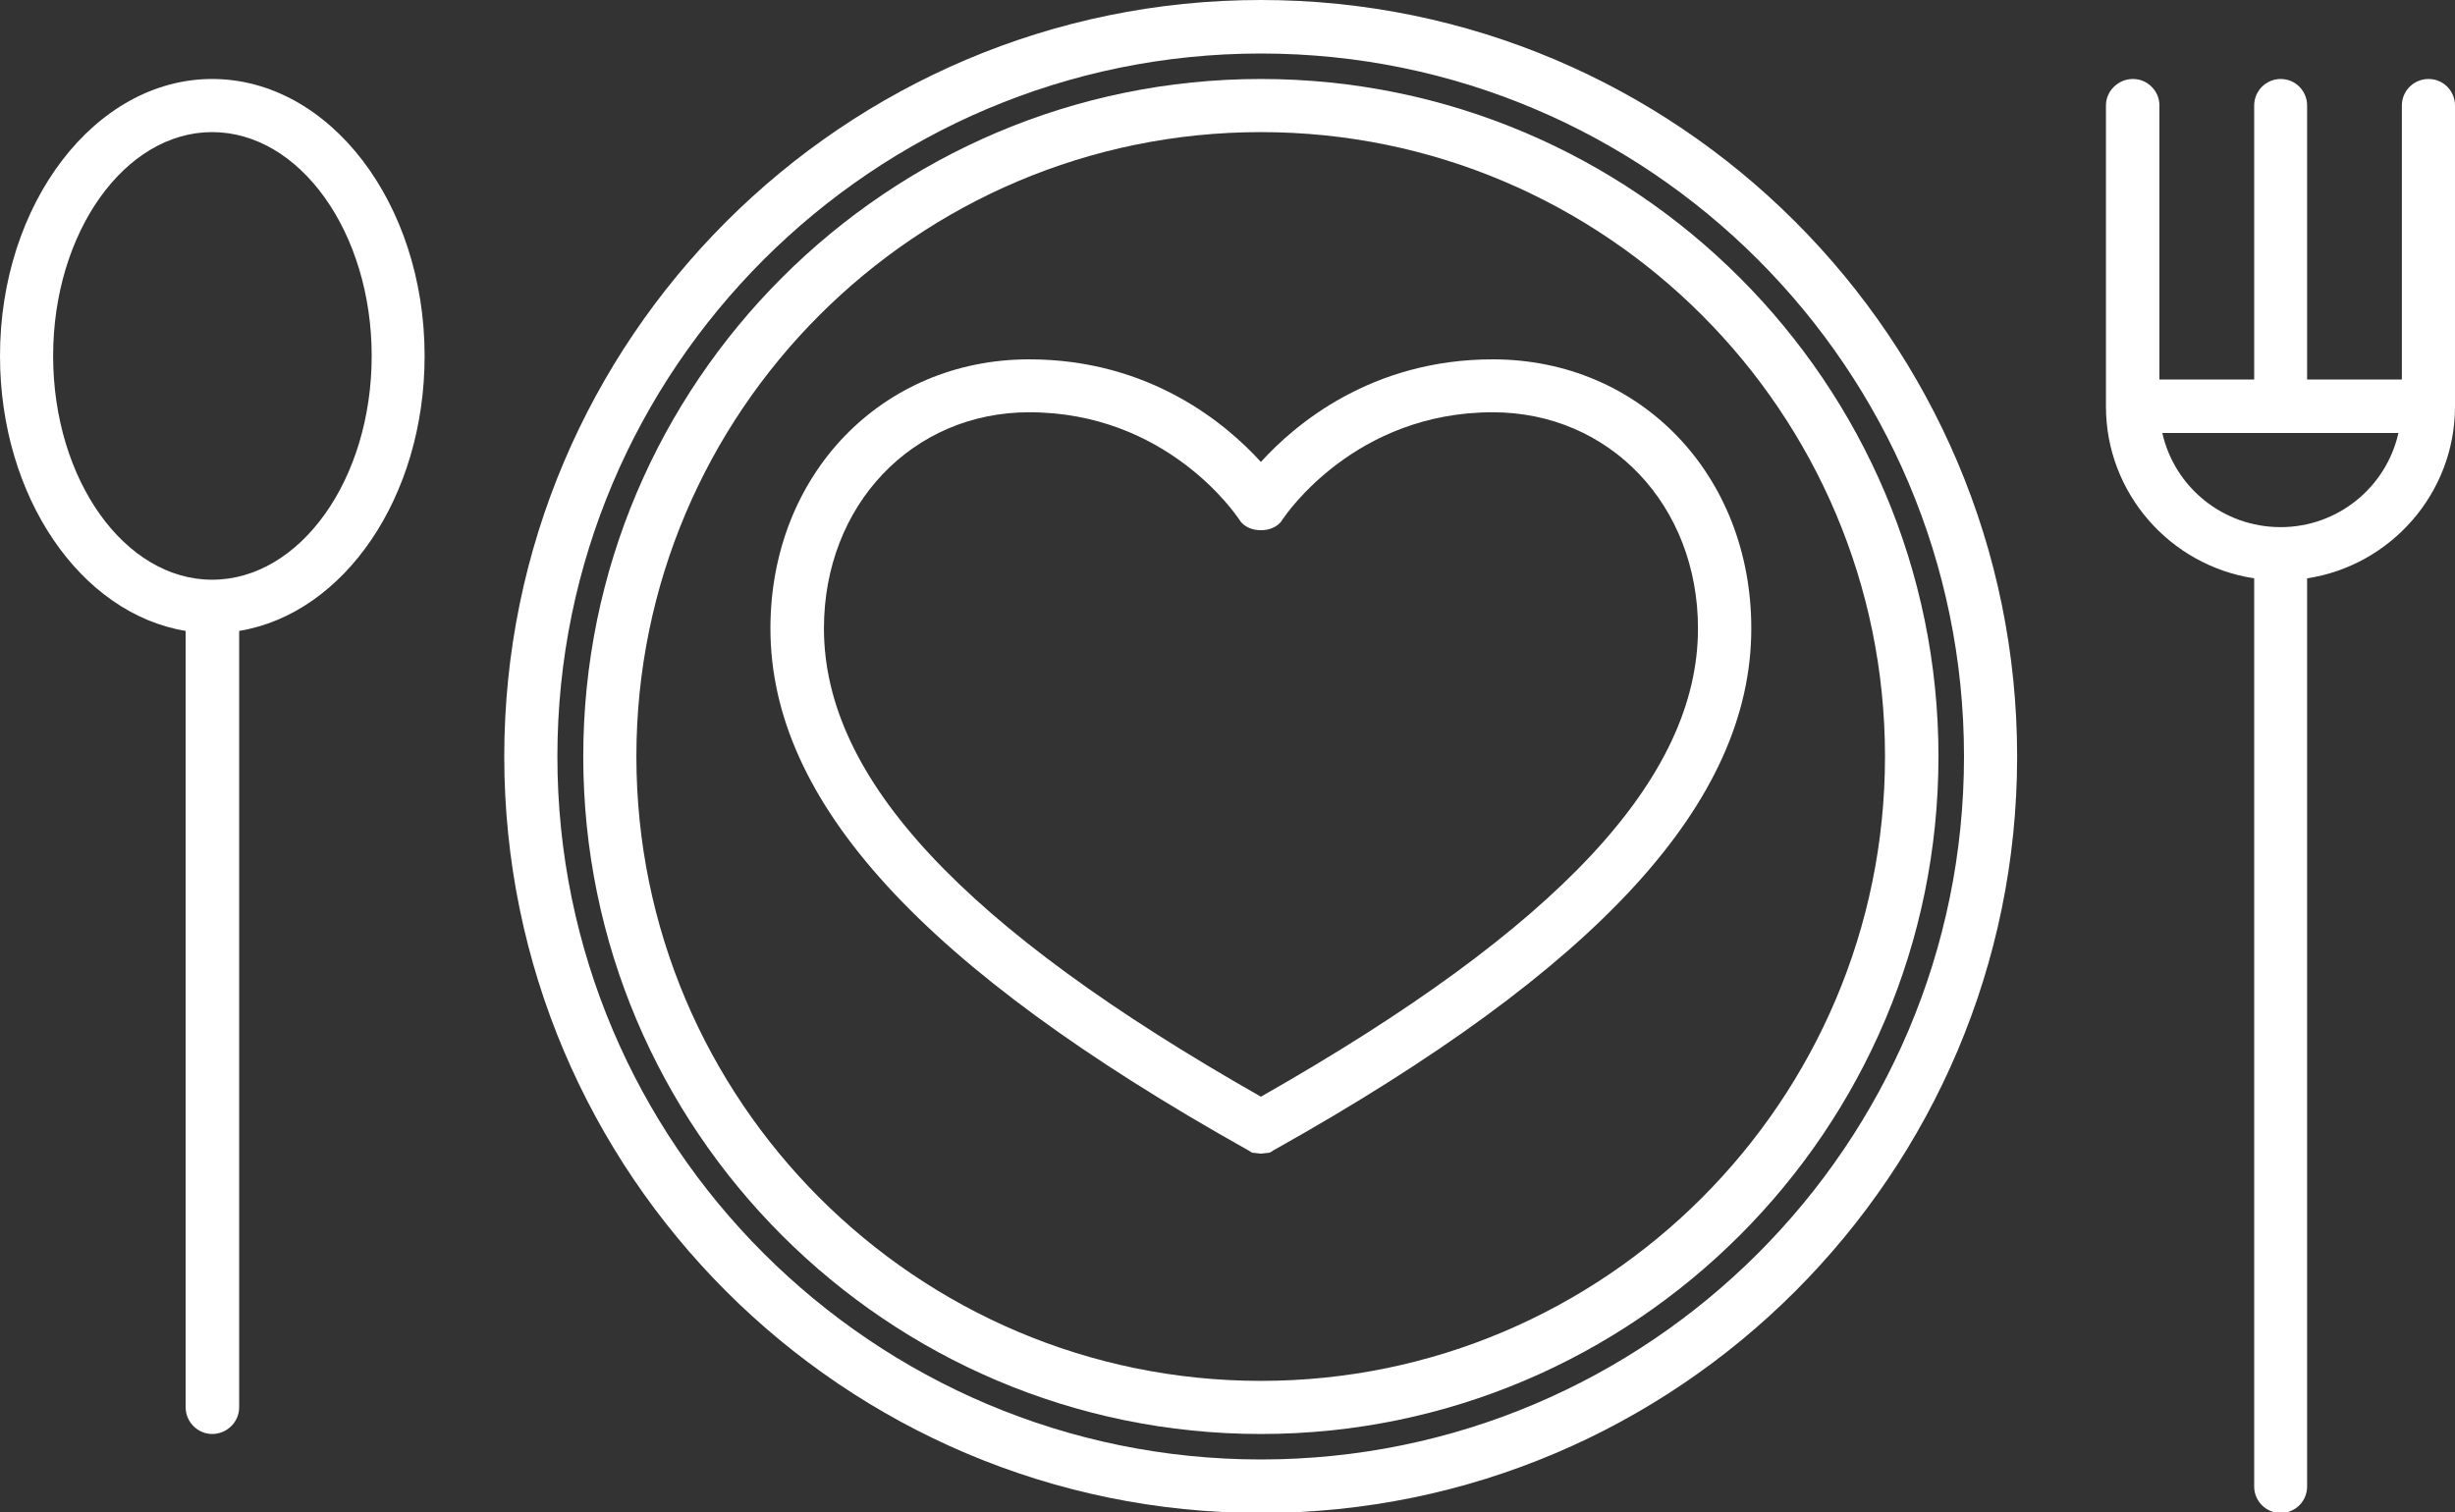
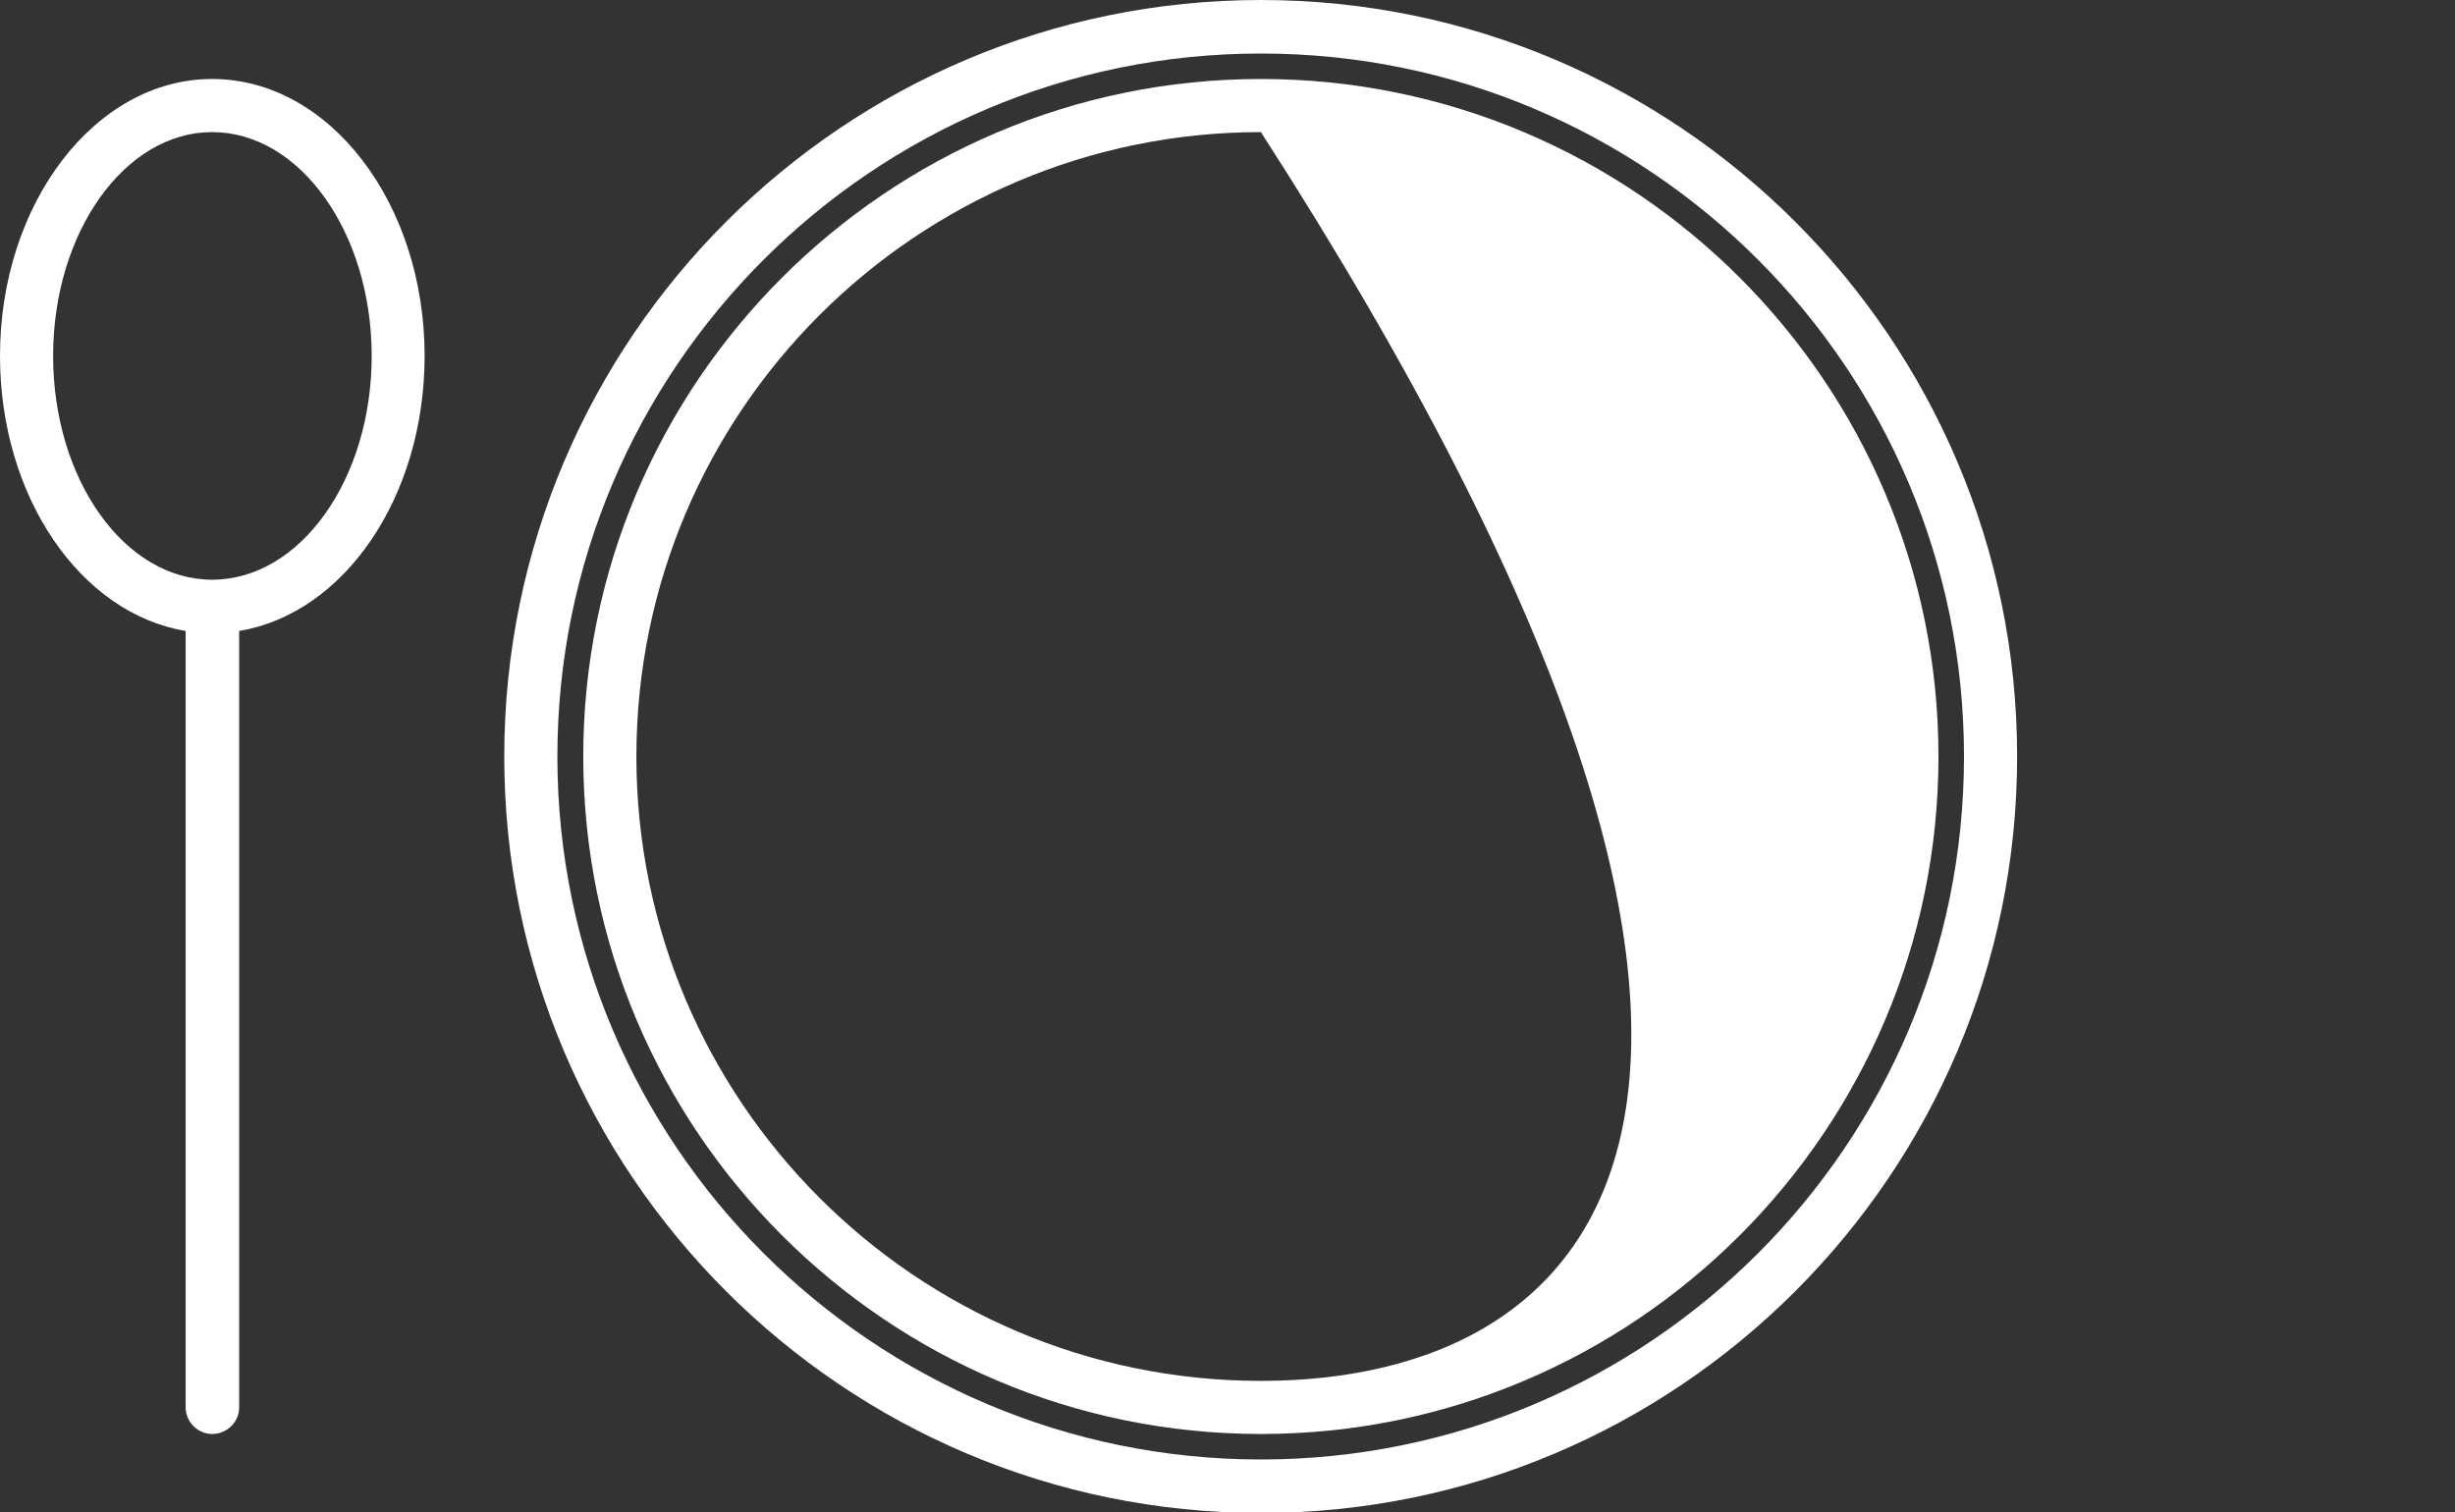
<svg xmlns="http://www.w3.org/2000/svg" fill="#ffffff" height="30.8" preserveAspectRatio="xMidYMid meet" version="1" viewBox="0.0 0.0 50.0 30.8" width="50" zoomAndPan="magnify">
  <rect x="0.0" y="0.0" width="50.0" height="30.8" fill="#333333" stroke="none" />
  <defs>
    <clipPath id="a">
      <path d="M 10 0 L 42 0 L 42 30.82 L 10 30.82 Z M 10 0" />
    </clipPath>
    <clipPath id="b">
-       <path d="M 42 1 L 50 1 L 50 30.82 L 42 30.82 Z M 42 1" />
-     </clipPath>
+       </clipPath>
  </defs>
  <g>
    <g id="change1_3">
-       <path d="M 25.68 22.34 C 19.609 18.891 16.781 15.852 16.781 12.801 C 16.781 10.289 18.582 8.398 20.961 8.398 C 23.762 8.398 25.168 10.48 25.23 10.57 C 25.32 10.73 25.5 10.801 25.68 10.801 C 25.859 10.801 26.039 10.73 26.129 10.57 C 26.191 10.48 27.598 8.398 30.402 8.398 C 32.781 8.398 34.582 10.289 34.582 12.801 C 34.582 15.852 31.75 18.891 25.68 22.34 Z M 30.402 7.32 C 27.93 7.32 26.371 8.648 25.68 9.41 C 24.988 8.648 23.43 7.32 20.961 7.32 C 17.961 7.32 15.691 9.668 15.691 12.801 C 15.691 16.328 18.781 19.711 25.418 23.43 L 25.5 23.48 L 25.68 23.5 L 25.859 23.48 L 25.941 23.43 C 32.582 19.711 35.668 16.328 35.668 12.801 C 35.668 9.668 33.402 7.32 30.402 7.32" fill="inherit" />
-     </g>
+       </g>
    <g clip-path="url(#a)" id="change1_1">
      <path d="M 25.68 29.73 C 17.781 29.73 11.352 23.309 11.352 15.41 C 11.352 7.512 17.781 1.09 25.68 1.09 C 33.582 1.09 40 7.512 40 15.41 C 40 23.309 33.582 29.73 25.68 29.73 Z M 25.68 0 C 17.18 0 10.27 6.91 10.27 15.41 C 10.27 23.91 17.18 30.82 25.68 30.82 C 34.168 30.82 41.082 23.91 41.082 15.41 C 41.082 6.91 34.168 0 25.68 0" fill="inherit" />
    </g>
    <g id="change1_4">
-       <path d="M 25.68 28.129 C 18.66 28.129 12.961 22.418 12.961 15.41 C 12.961 8.398 18.66 2.691 25.68 2.691 C 32.691 2.691 38.391 8.398 38.391 15.41 C 38.391 22.418 32.691 28.129 25.68 28.129 Z M 25.68 1.609 C 18.07 1.609 11.879 7.801 11.879 15.41 C 11.879 23.02 18.07 29.211 25.68 29.211 C 33.289 29.211 39.48 23.02 39.48 15.41 C 39.48 7.801 33.289 1.609 25.68 1.609" fill="inherit" />
+       <path d="M 25.68 28.129 C 18.66 28.129 12.961 22.418 12.961 15.41 C 12.961 8.398 18.66 2.691 25.68 2.691 C 38.391 22.418 32.691 28.129 25.68 28.129 Z M 25.68 1.609 C 18.07 1.609 11.879 7.801 11.879 15.41 C 11.879 23.02 18.07 29.211 25.68 29.211 C 33.289 29.211 39.48 23.02 39.48 15.41 C 39.48 7.801 33.289 1.609 25.68 1.609" fill="inherit" />
    </g>
    <g clip-path="url(#b)" id="change1_2">
-       <path d="M 46.449 10.738 C 45.281 10.738 44.289 9.93 44.039 8.82 L 48.848 8.82 C 48.598 9.93 47.609 10.738 46.449 10.738 Z M 49.461 1.609 C 49.16 1.609 48.918 1.852 48.918 2.148 L 48.918 7.73 L 46.988 7.73 L 46.988 2.148 C 46.988 1.852 46.75 1.609 46.449 1.609 C 46.152 1.609 45.91 1.852 45.91 2.148 L 45.91 7.73 L 43.98 7.73 L 43.98 2.148 C 43.98 1.852 43.738 1.609 43.441 1.609 C 43.141 1.609 42.891 1.852 42.891 2.148 L 42.891 8.281 C 42.891 10.039 44.191 11.52 45.91 11.781 L 45.91 30.281 C 45.91 30.578 46.152 30.82 46.449 30.82 C 46.75 30.82 46.988 30.578 46.988 30.281 L 46.988 11.781 C 48.699 11.52 50 10.039 50 8.281 L 50 2.148 C 50 1.852 49.762 1.609 49.461 1.609" fill="inherit" />
-     </g>
+       </g>
    <g id="change1_5">
      <path d="M 4.32 11.809 C 2.539 11.809 1.082 9.77 1.082 7.25 C 1.082 4.738 2.539 2.691 4.32 2.691 C 6.109 2.691 7.57 4.738 7.57 7.25 C 7.57 9.77 6.109 11.809 4.32 11.809 Z M 4.32 1.609 C 1.941 1.609 0 4.141 0 7.25 C 0 10.121 1.641 12.5 3.781 12.852 L 3.781 28.668 C 3.781 28.969 4.031 29.211 4.32 29.211 C 4.621 29.211 4.871 28.969 4.871 28.668 L 4.871 12.852 C 7.012 12.5 8.648 10.121 8.648 7.25 C 8.648 4.141 6.711 1.609 4.32 1.609" fill="inherit" />
    </g>
  </g>
</svg>